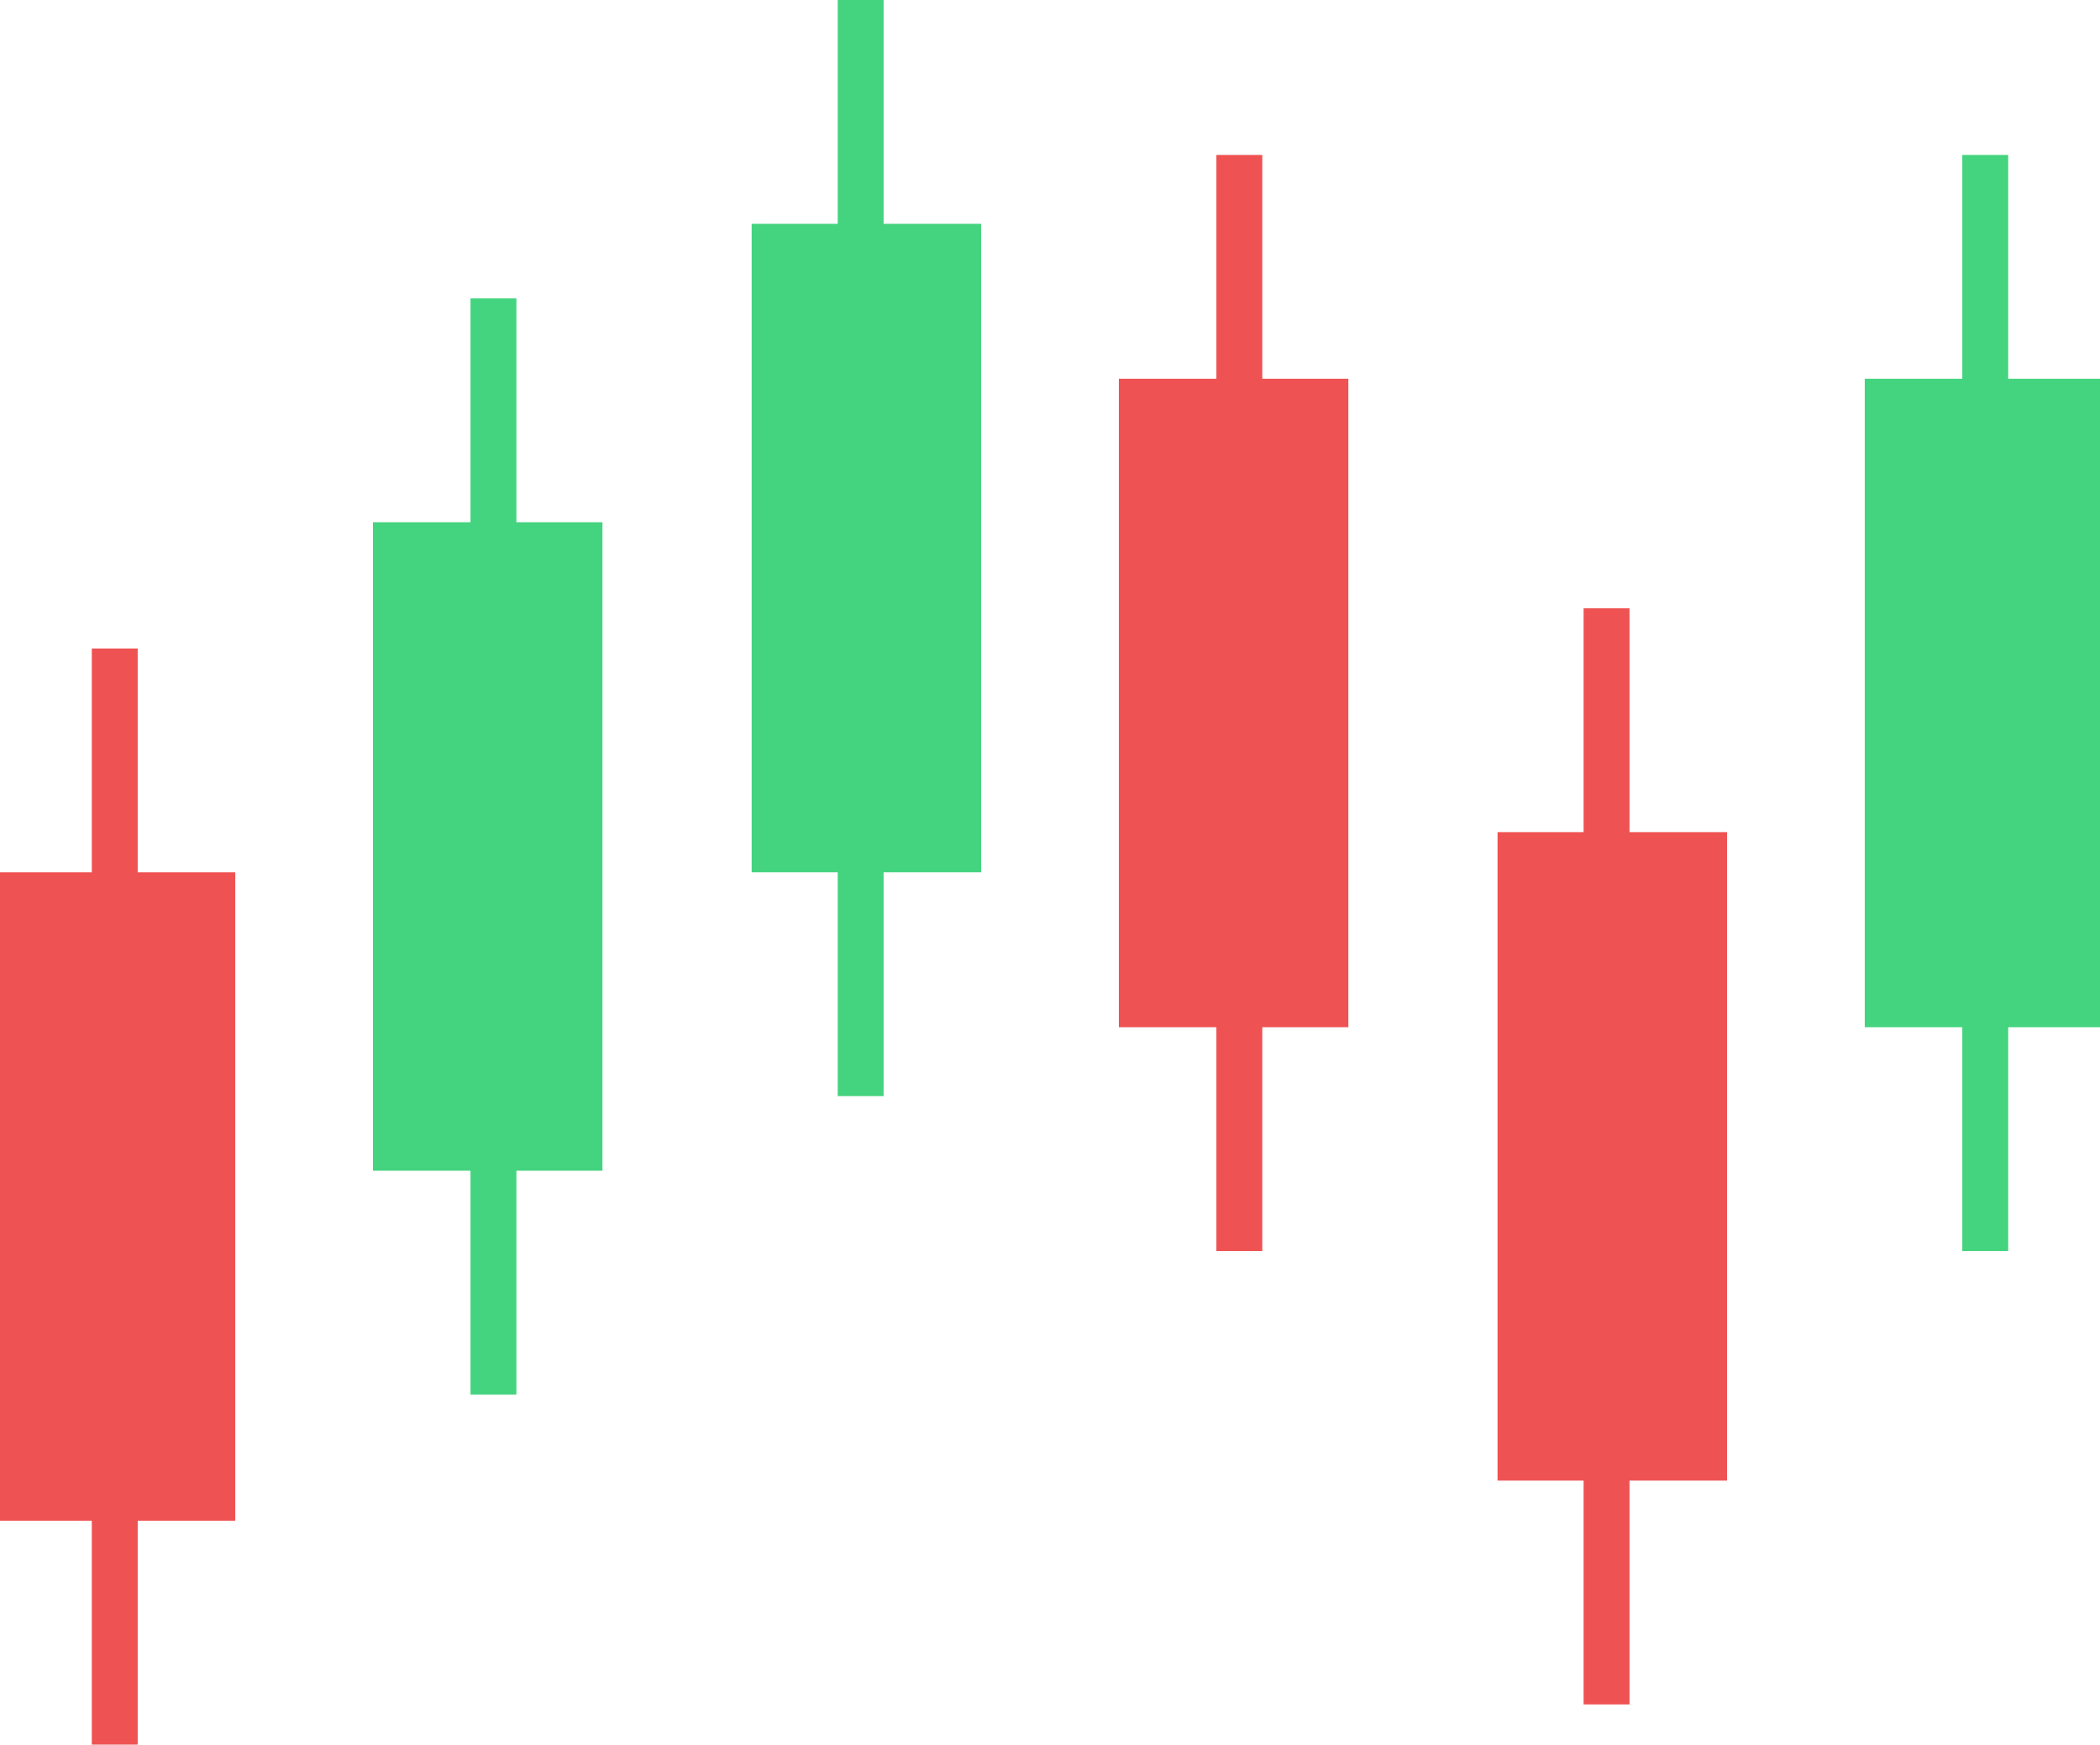
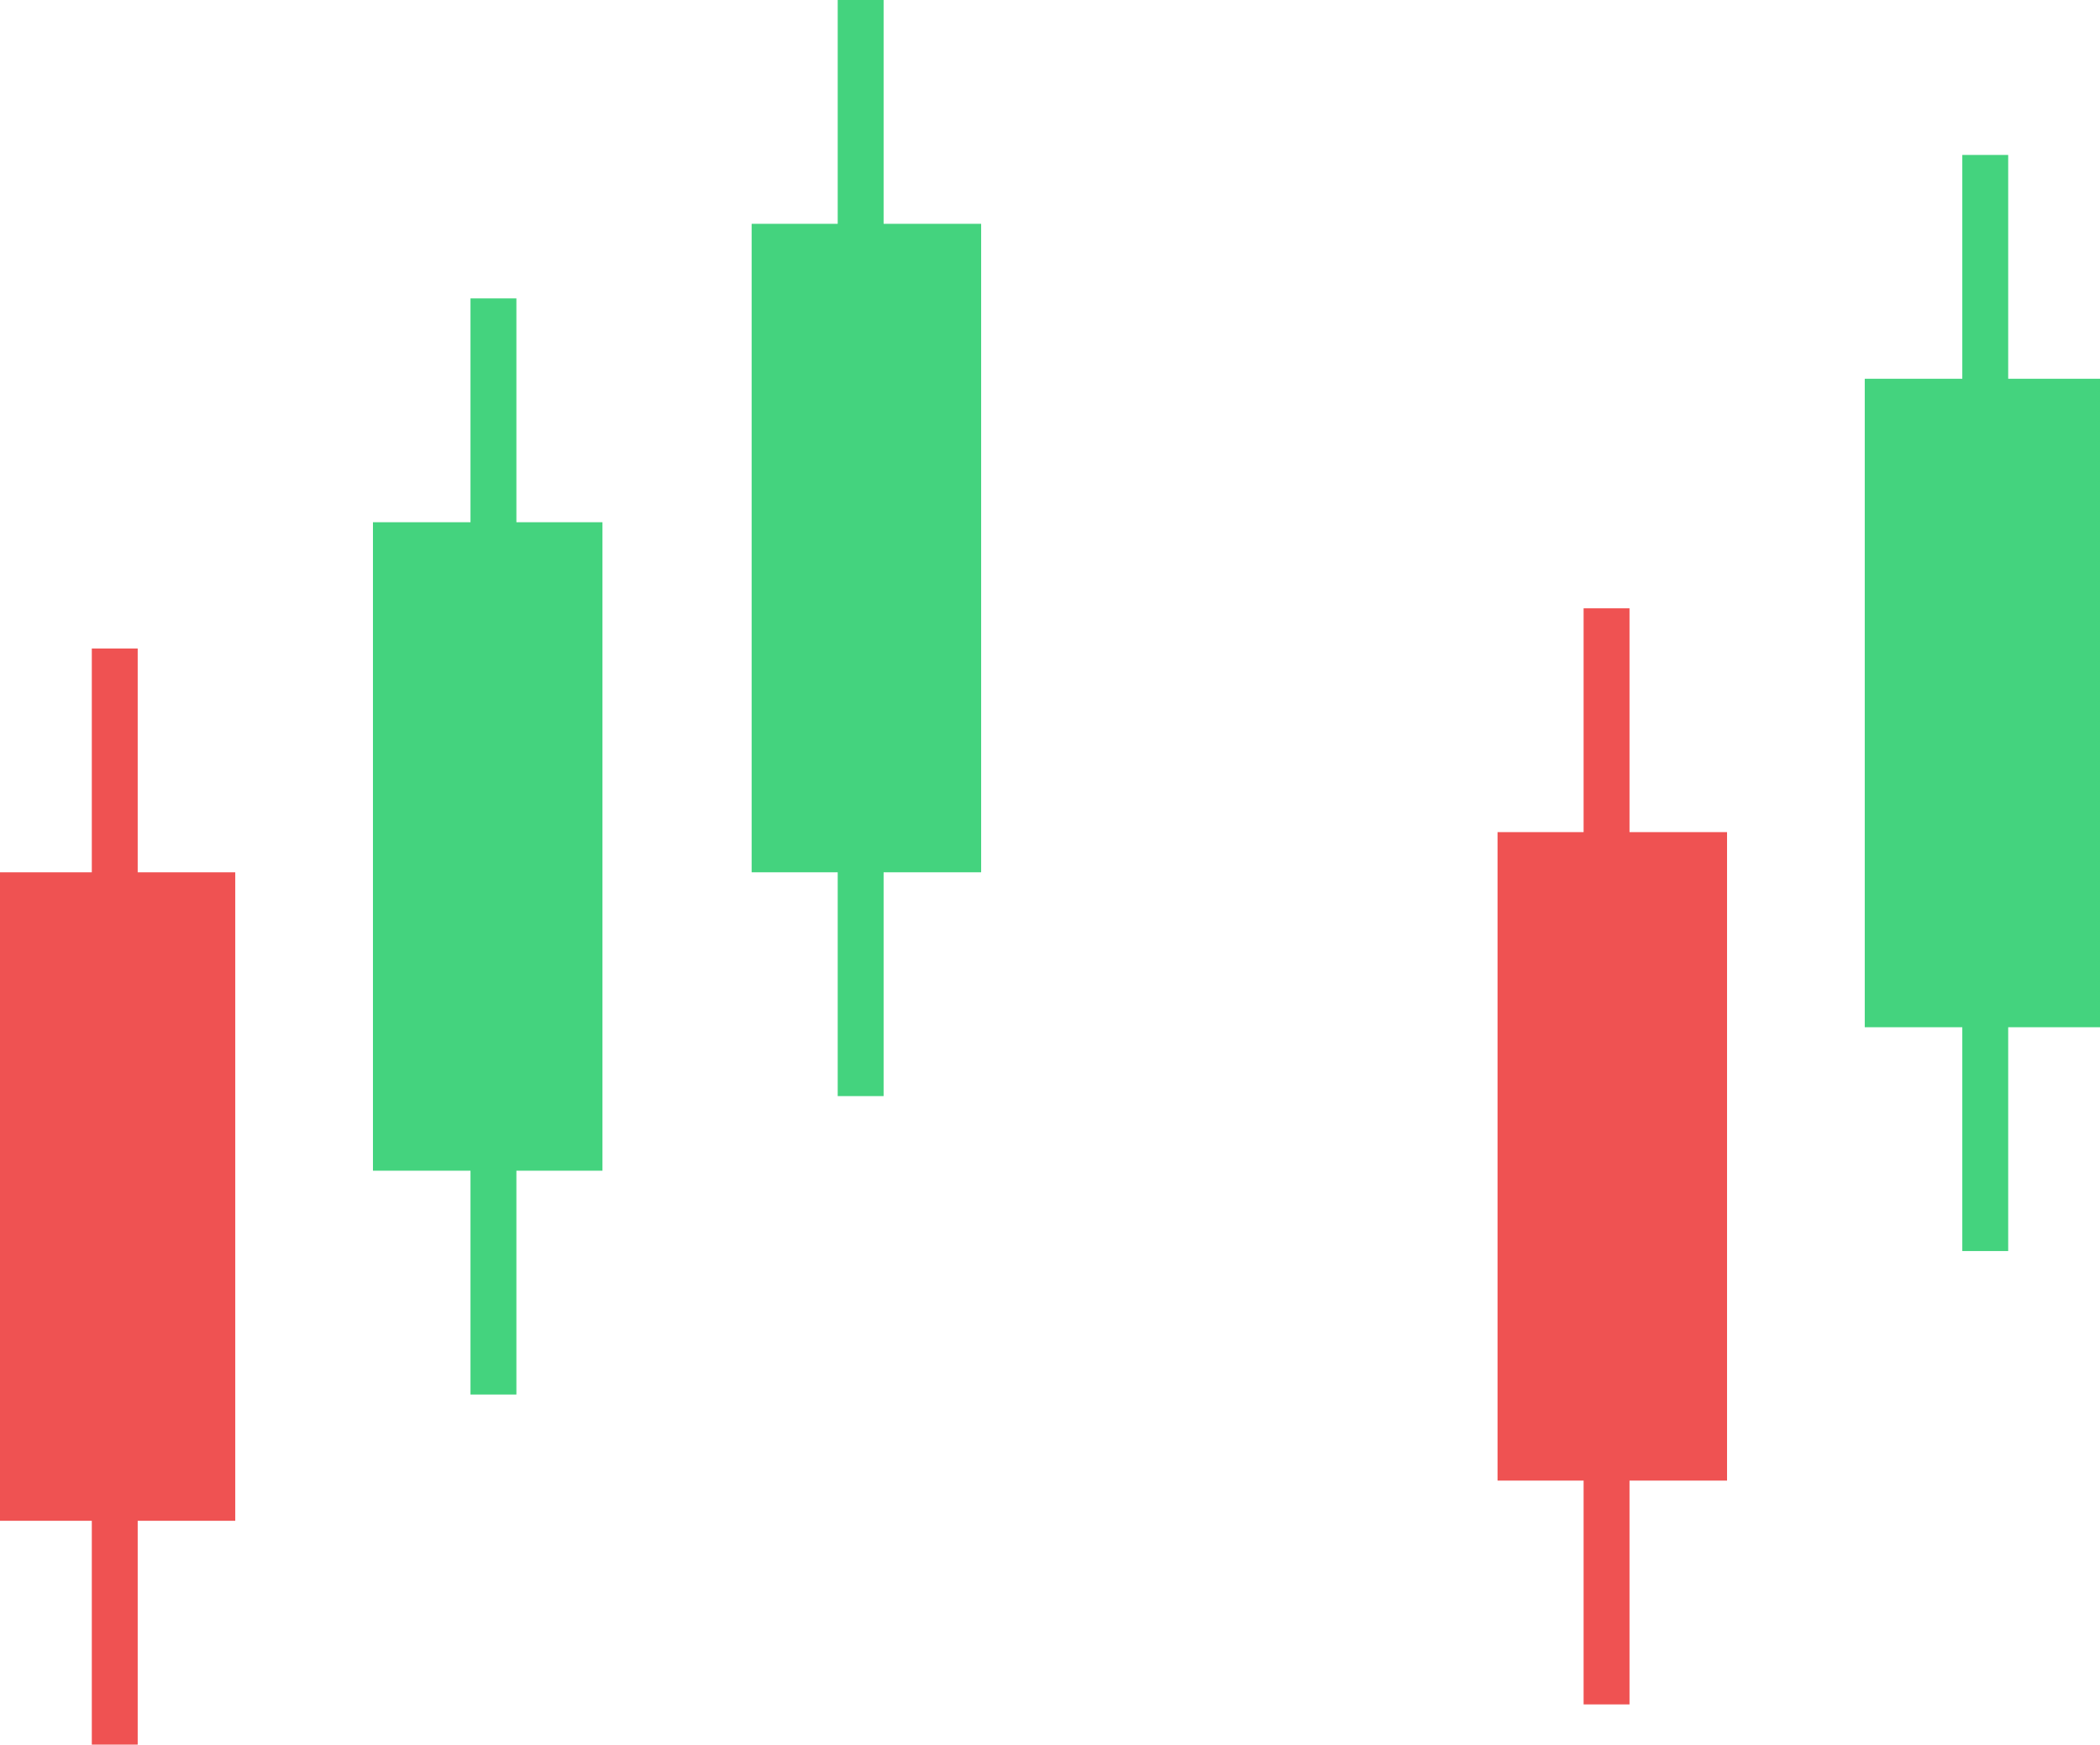
<svg xmlns="http://www.w3.org/2000/svg" data-name="Layer 1" height="304.0" preserveAspectRatio="xMidYMid meet" version="1.0" viewBox="67.0 98.0 366.0 304.0" width="366.0" zoomAndPan="magnify">
  <g id="change1_1">
    <path d="M108 250L91 250 91 211 83 211 83 250 67 250 67 363 83 363 83 402 91 402 91 363 108 363 108 250z" fill="#ef5252" />
  </g>
  <g id="change2_1">
    <path d="M172 189L157 189 157 150 149 150 149 189 132 189 132 302 149 302 149 341 157 341 157 302 172 302 172 189z" fill="#44d37e" />
  </g>
  <g id="change2_2">
    <path d="M238 137L221 137 221 98 213 98 213 137 198 137 198 250 213 250 213 289 221 289 221 250 238 250 238 137z" fill="#44d37e" />
  </g>
  <g id="change1_2">
-     <path d="M302 164L287 164 287 125 279 125 279 164 262 164 262 277 279 277 279 316 287 316 287 277 302 277 302 164z" fill="#ef5252" />
-   </g>
+     </g>
  <g id="change1_3">
    <path d="M368 243L351 243 351 204 343 204 343 243 328 243 328 356 343 356 343 395 351 395 351 356 368 356 368 243z" fill="#ef5252" />
  </g>
  <g id="change2_3">
    <path d="M433 164L417 164 417 125 409 125 409 164 392 164 392 277 409 277 409 316 417 316 417 277 433 277 433 164z" fill="#44d37e" />
  </g>
</svg>